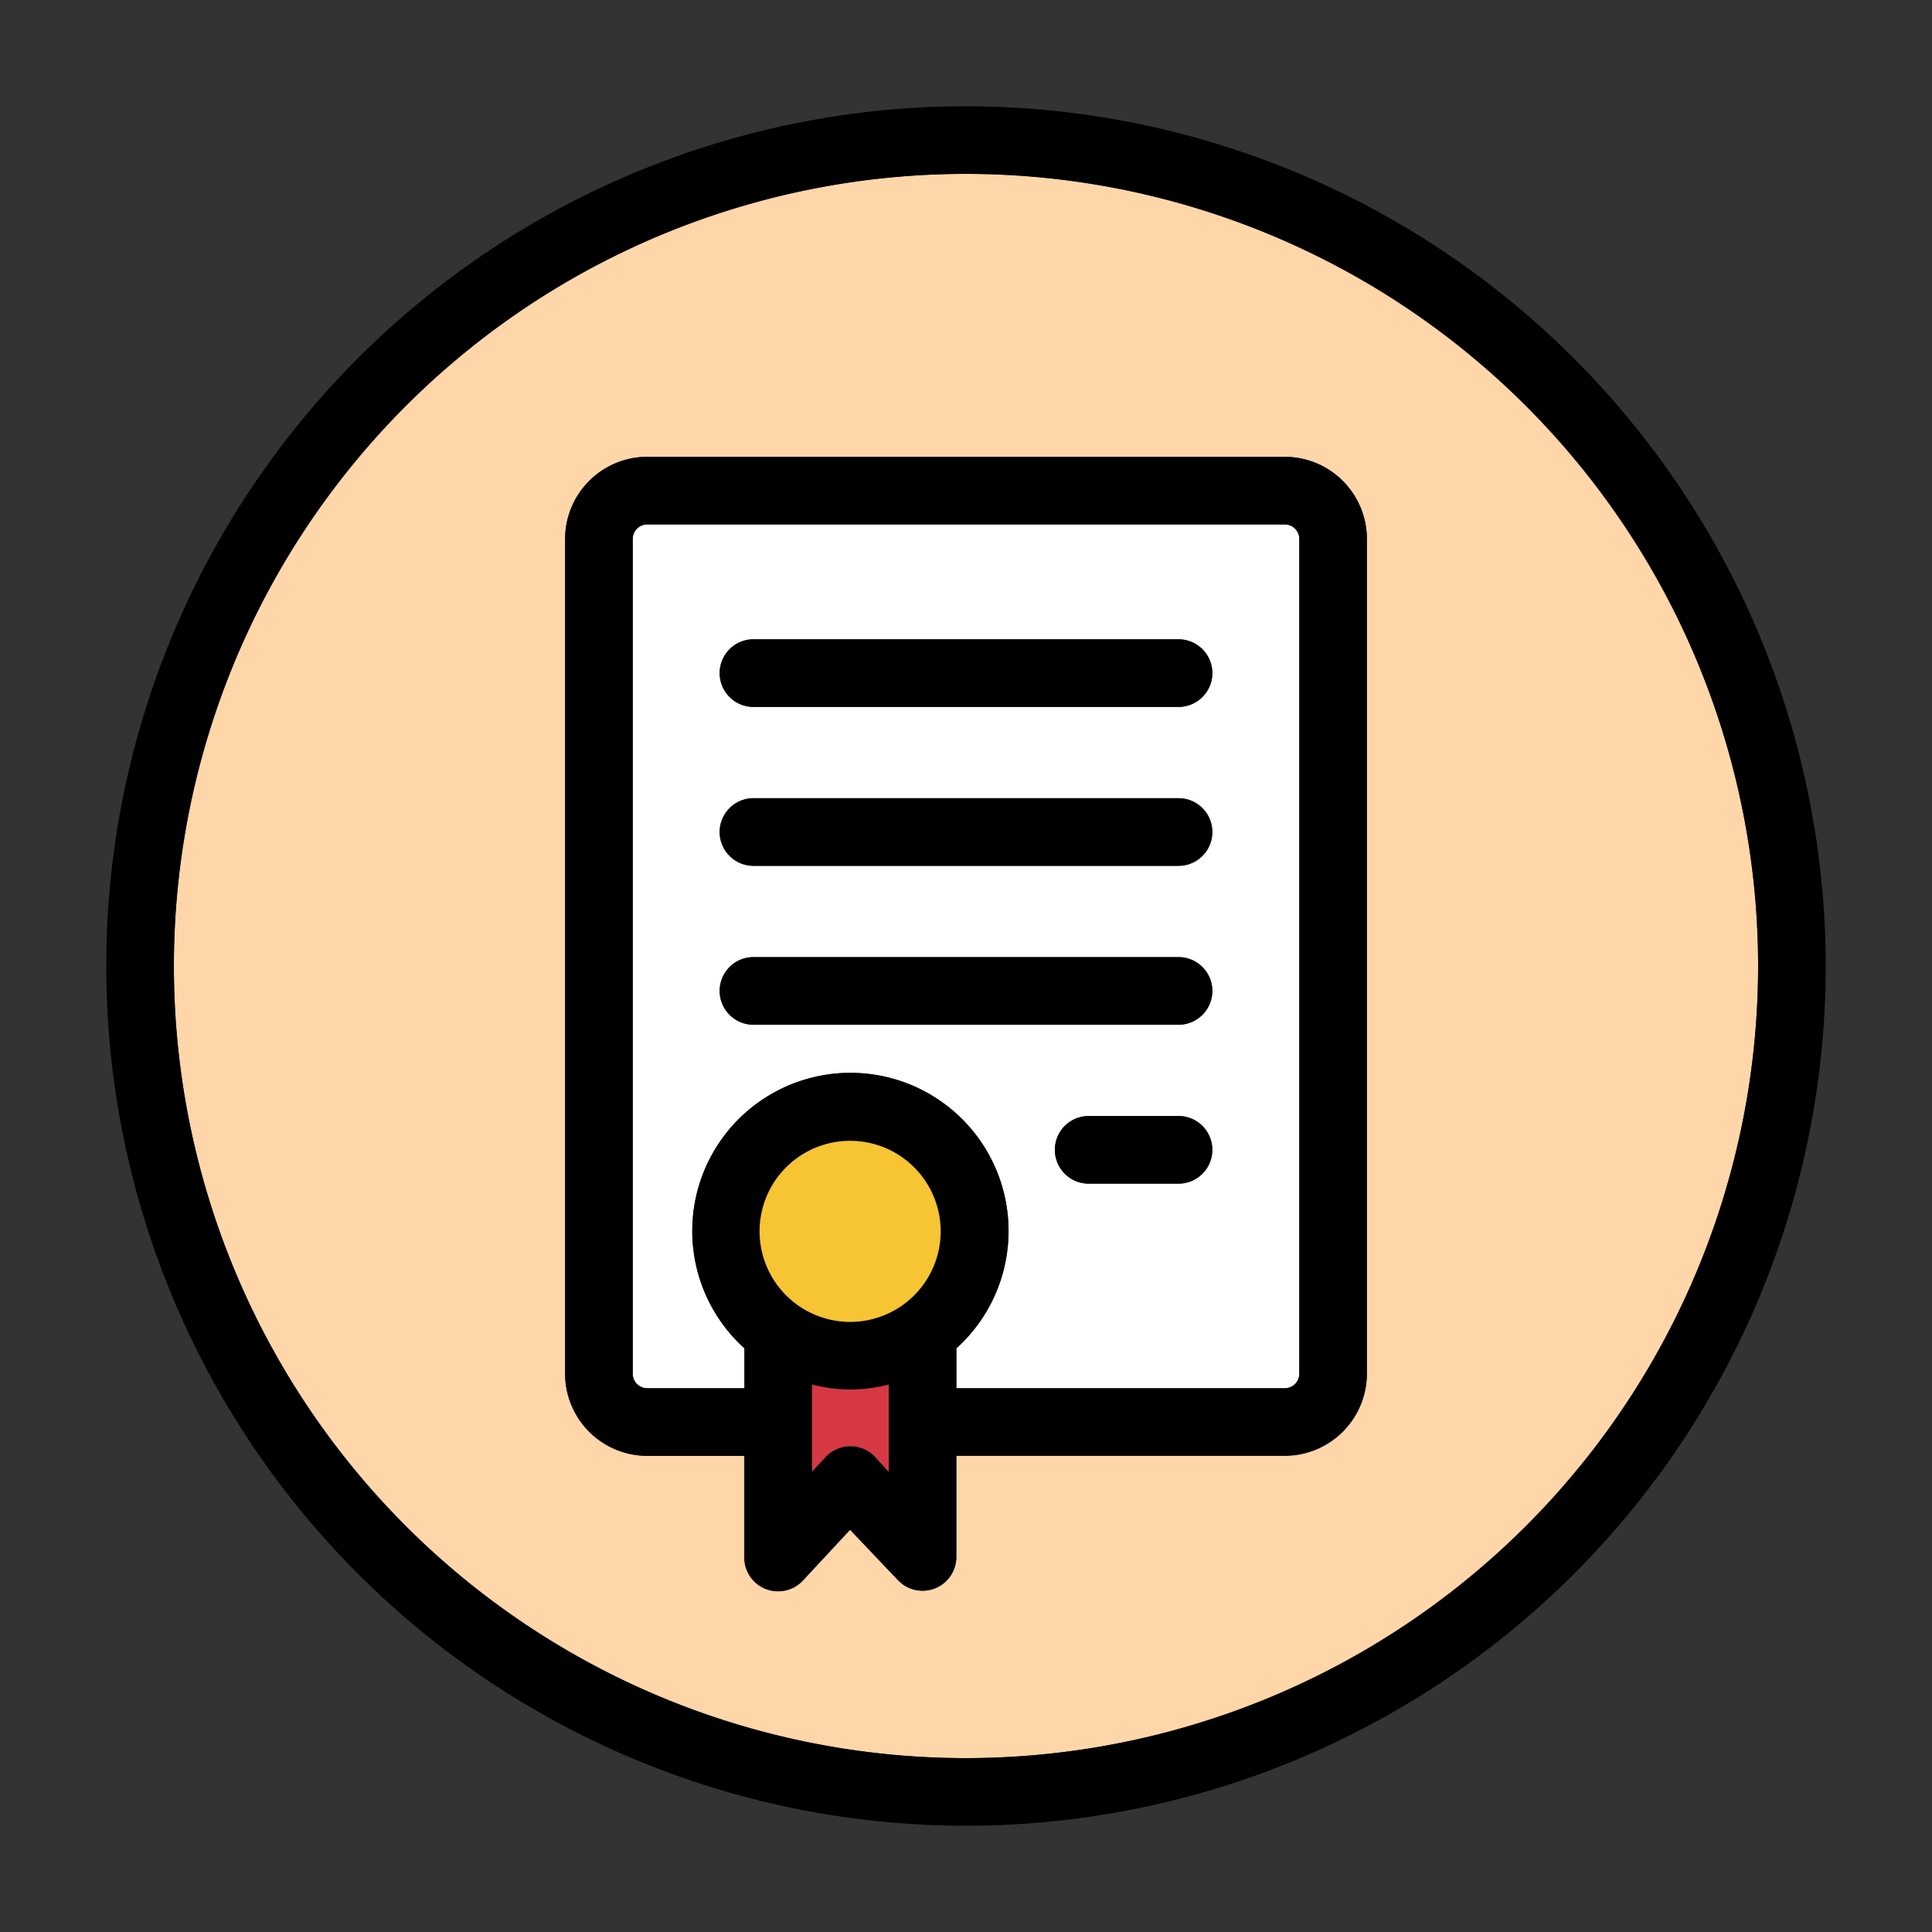
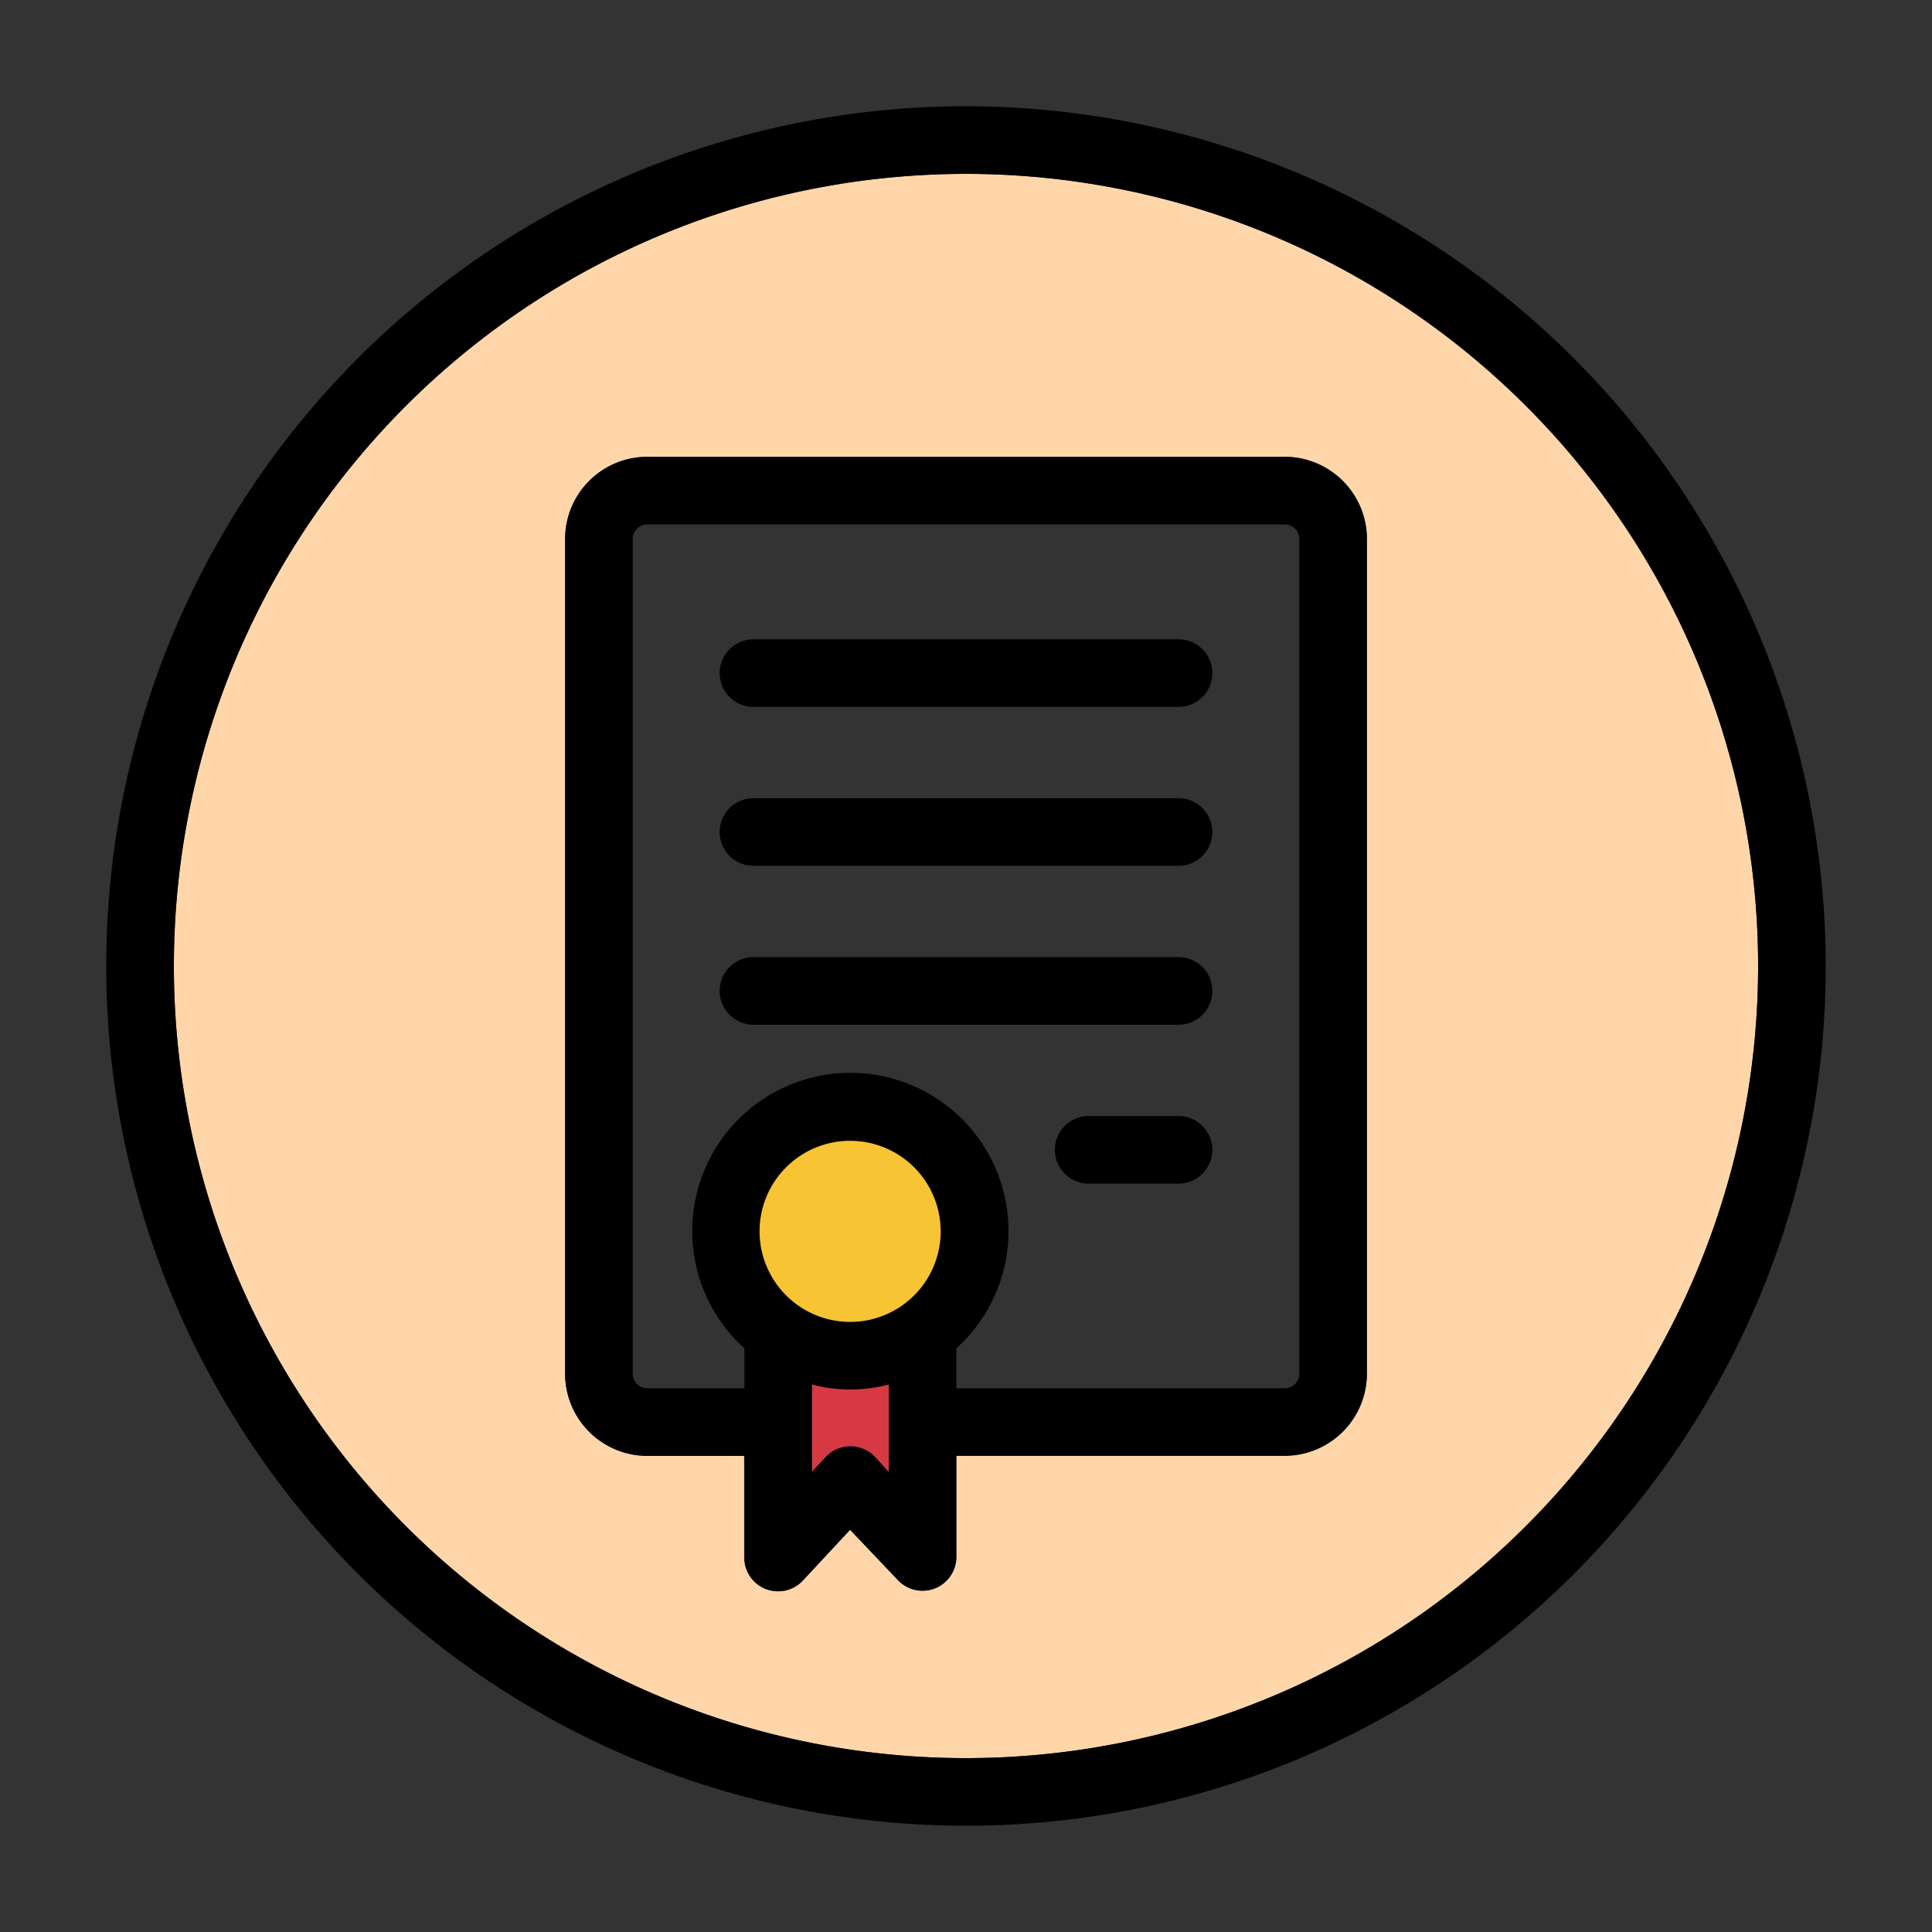
<svg xmlns="http://www.w3.org/2000/svg" id="Layer_1" data-name="Layer 1" viewBox="0 0 200 200">
  <rect x="0" y="0" width="200" height="200" fill="#333333" stroke="none" />
  <defs>
    <style>.cls-1{fill:#ffd6a9;}.cls-2{fill:#fff;}.cls-3{fill:#d63844;}.cls-4{fill:#f7c434;}</style>
  </defs>
  <path class="cls-1" d="M100,18a82,82,0,1,0,82,82A82.06,82.06,0,0,0,100,18Zm41.5,124.17a8.51,8.51,0,0,1-8.5,8.5H99v10.52A3.5,3.5,0,0,1,93,163.62L88,158.36l-4.92,5.26a3.48,3.48,0,0,1-2.55,1.11,3.64,3.64,0,0,1-1.29-.24,3.51,3.51,0,0,1-2.21-3.26V150.71H67a8.51,8.51,0,0,1-8.5-8.5V55.79a8.51,8.51,0,0,1,8.5-8.5h66a8.51,8.51,0,0,1,8.5,8.5Z" />
  <path d="M100,11a89,89,0,1,0,89,89A89.06,89.06,0,0,0,100,11ZM100,182a82,82,0,1,1,82-82A82.06,82.06,0,0,1,100,182Z" />
-   <path class="cls-2" d="M133,54.29H67a1.5,1.5,0,0,0-1.5,1.5v86.42a1.5,1.5,0,0,0,1.5,1.5H77.07v-4.13a16.37,16.37,0,1,1,21.94,0v4.13h34a1.5,1.5,0,0,0,1.5-1.5V55.79A1.5,1.5,0,0,0,133,54.29Zm-11,68.24h-9.3a3.5,3.5,0,1,1,0-7H122a3.5,3.5,0,0,1,0,7Zm0-16.45H78a3.5,3.5,0,0,1,0-7H122a3.5,3.5,0,0,1,0,7Zm0-16.45H78a3.5,3.5,0,0,1,0-7H122a3.5,3.5,0,0,1,0,7Zm0-16.45H78a3.5,3.5,0,0,1,0-7H122a3.5,3.5,0,0,1,0,7Z" />
  <path d="M133,47.29H67a8.51,8.51,0,0,0-8.5,8.5v86.42a8.51,8.51,0,0,0,8.5,8.5H77.07v10.52a3.51,3.51,0,0,0,2.21,3.26,3.64,3.64,0,0,0,1.29.24,3.48,3.48,0,0,0,2.55-1.11L88,158.36,93,163.62A3.5,3.5,0,0,0,99,161.23V150.71h34a8.51,8.51,0,0,0,8.5-8.5V55.79A8.51,8.51,0,0,0,133,47.29Zm1.5,94.92a1.5,1.5,0,0,1-1.5,1.5H99v-4.13a16.37,16.37,0,1,0-21.94,0v4.13H67a1.5,1.5,0,0,1-1.5-1.5V55.79a1.5,1.5,0,0,1,1.5-1.5h66a1.5,1.5,0,0,1,1.5,1.5Zm-43.9,8.63a3.51,3.51,0,0,0-5.12,0l-1.41,1.52v-9a15.71,15.71,0,0,0,7.94,0v9ZM78.67,127.47A9.37,9.37,0,1,1,88,136.84,9.38,9.38,0,0,1,78.67,127.47Z" />
  <path d="M122,66.18H78a3.5,3.5,0,0,0,0,7H122a3.5,3.5,0,0,0,0-7Z" />
  <path d="M122,82.63H78a3.5,3.5,0,0,0,0,7H122a3.5,3.5,0,0,0,0-7Z" />
  <path d="M122,99.08H78a3.5,3.5,0,0,0,0,7H122a3.5,3.5,0,0,0,0-7Z" />
  <path d="M122,115.53h-9.3a3.5,3.5,0,1,0,0,7H122a3.5,3.5,0,0,0,0-7Z" />
  <path class="cls-3" d="M92,143.33a15.71,15.71,0,0,1-7.94,0v9l1.41-1.52a3.51,3.51,0,0,1,5.12,0L92,152.36Z" />
  <path class="cls-4" d="M88,136.84a9.37,9.37,0,1,0-9.37-9.37A9.38,9.38,0,0,0,88,136.84Z" />
</svg>